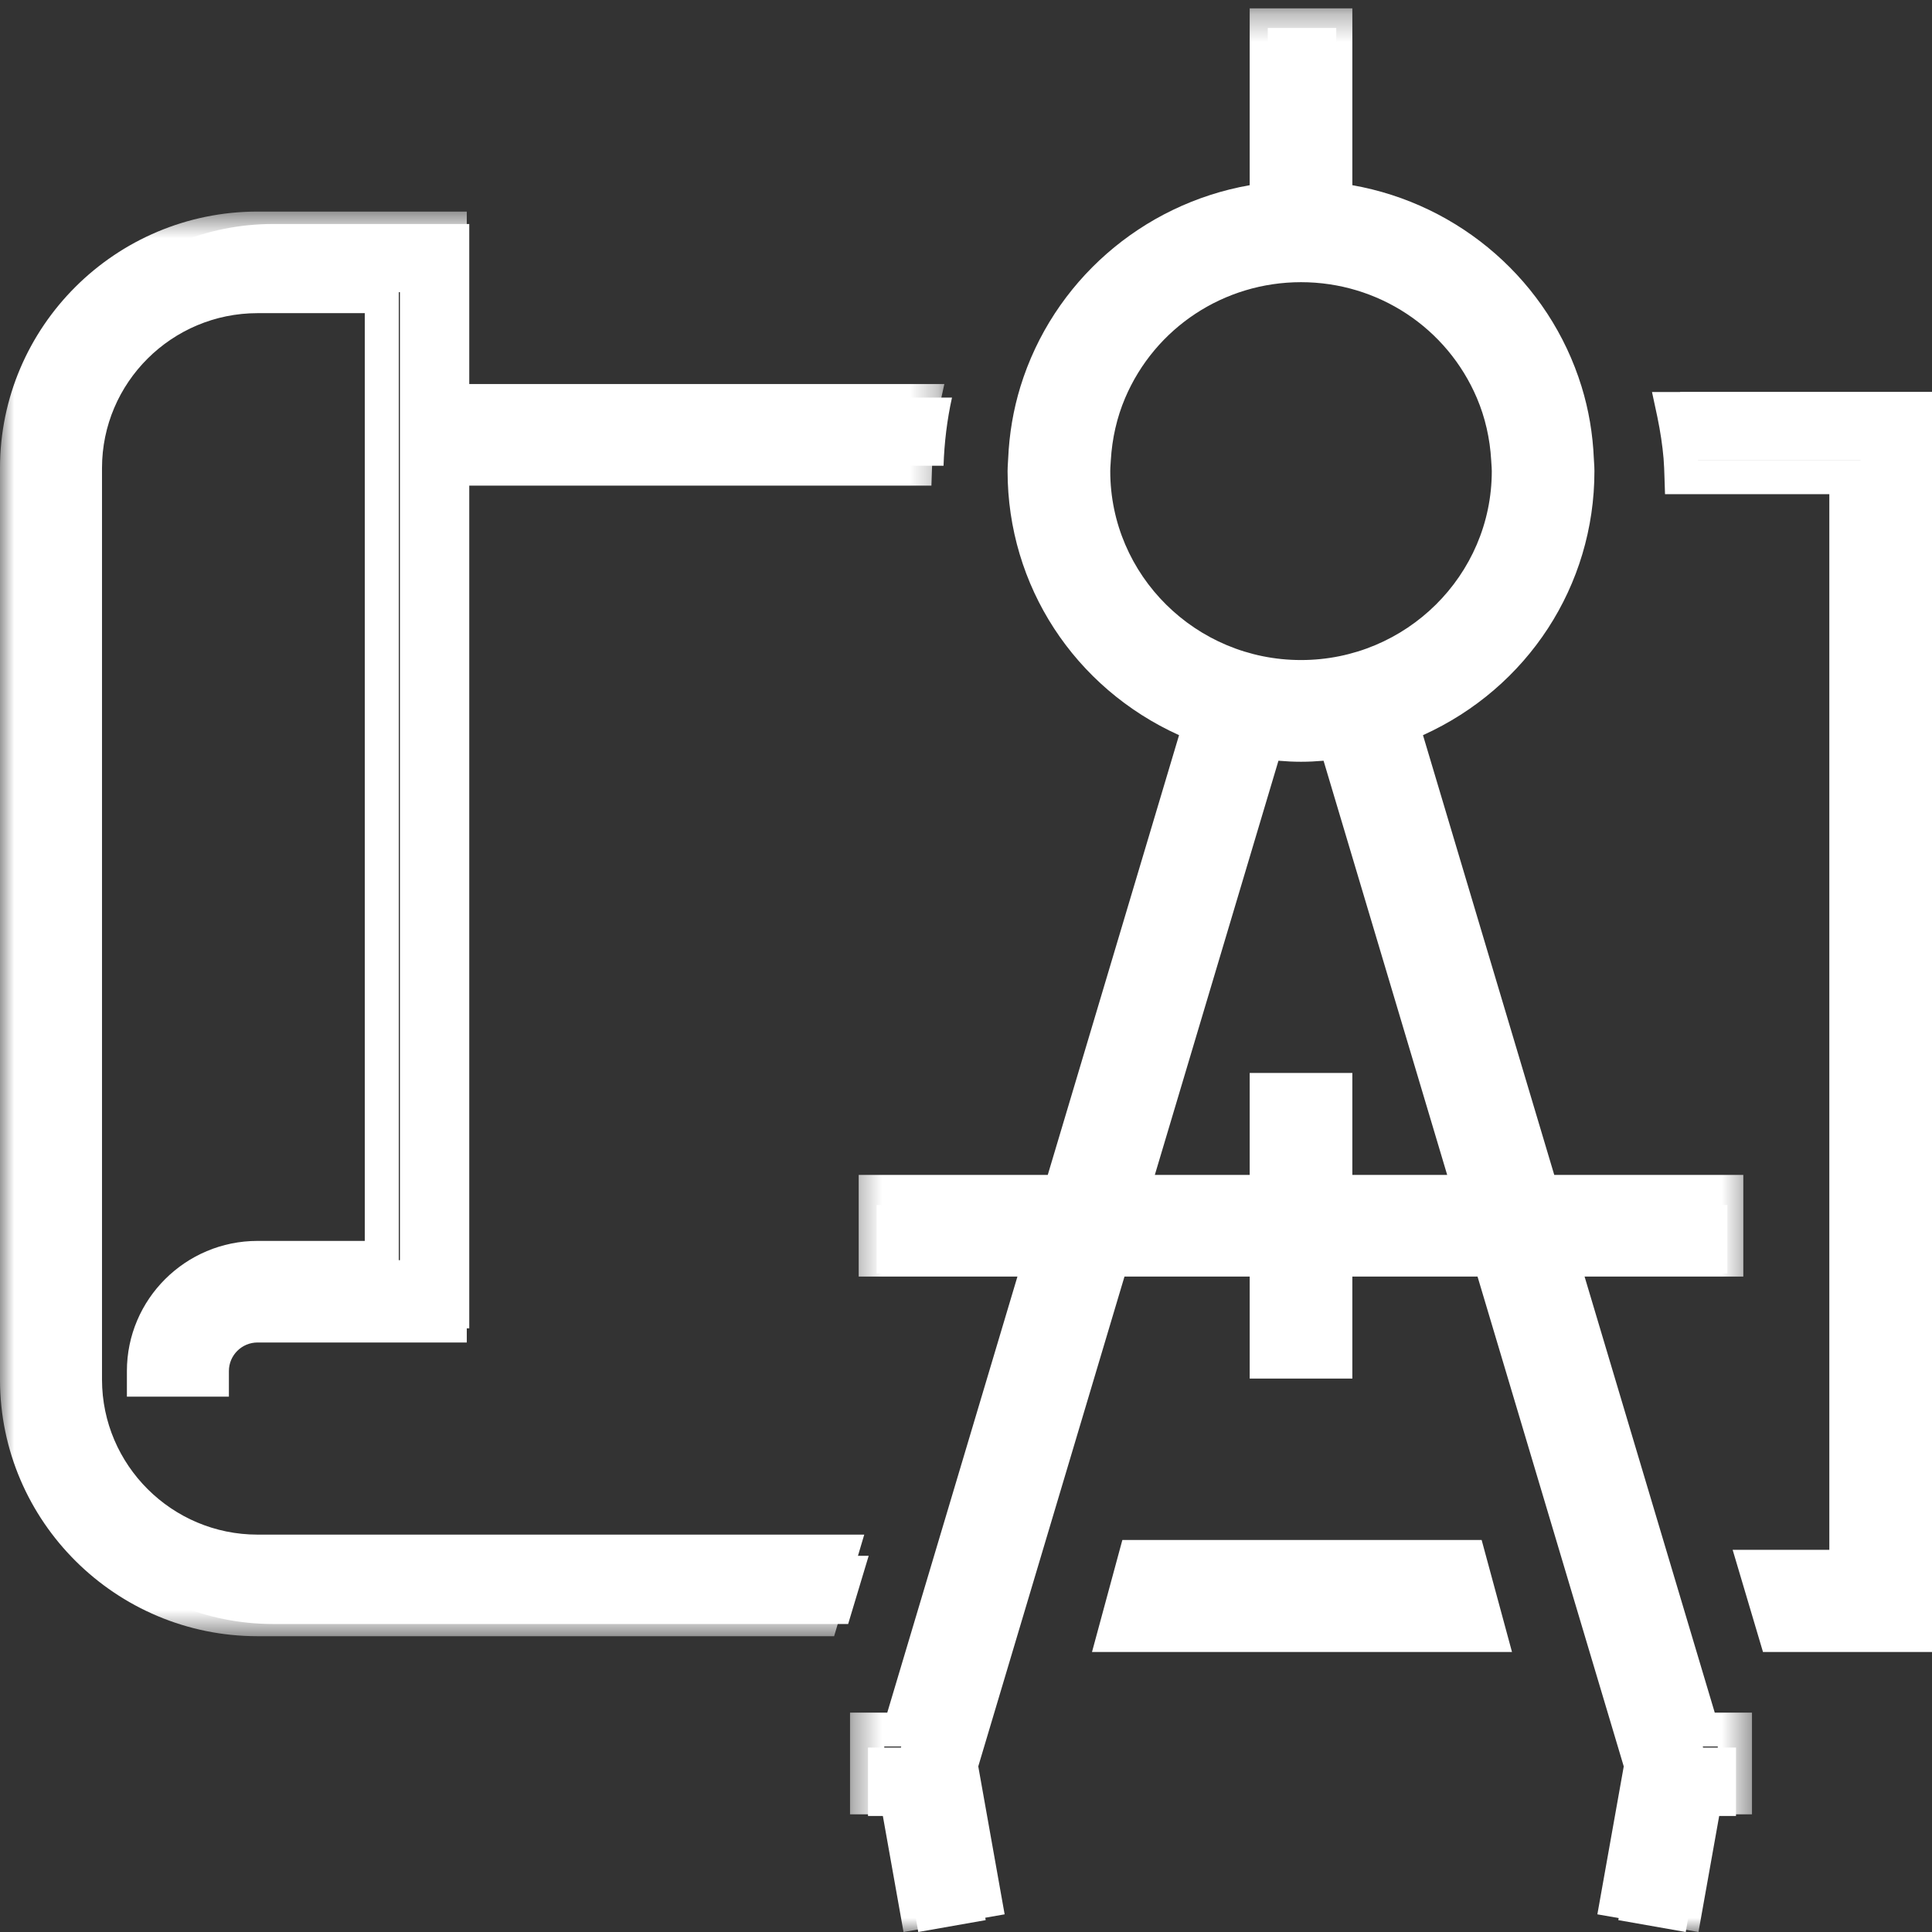
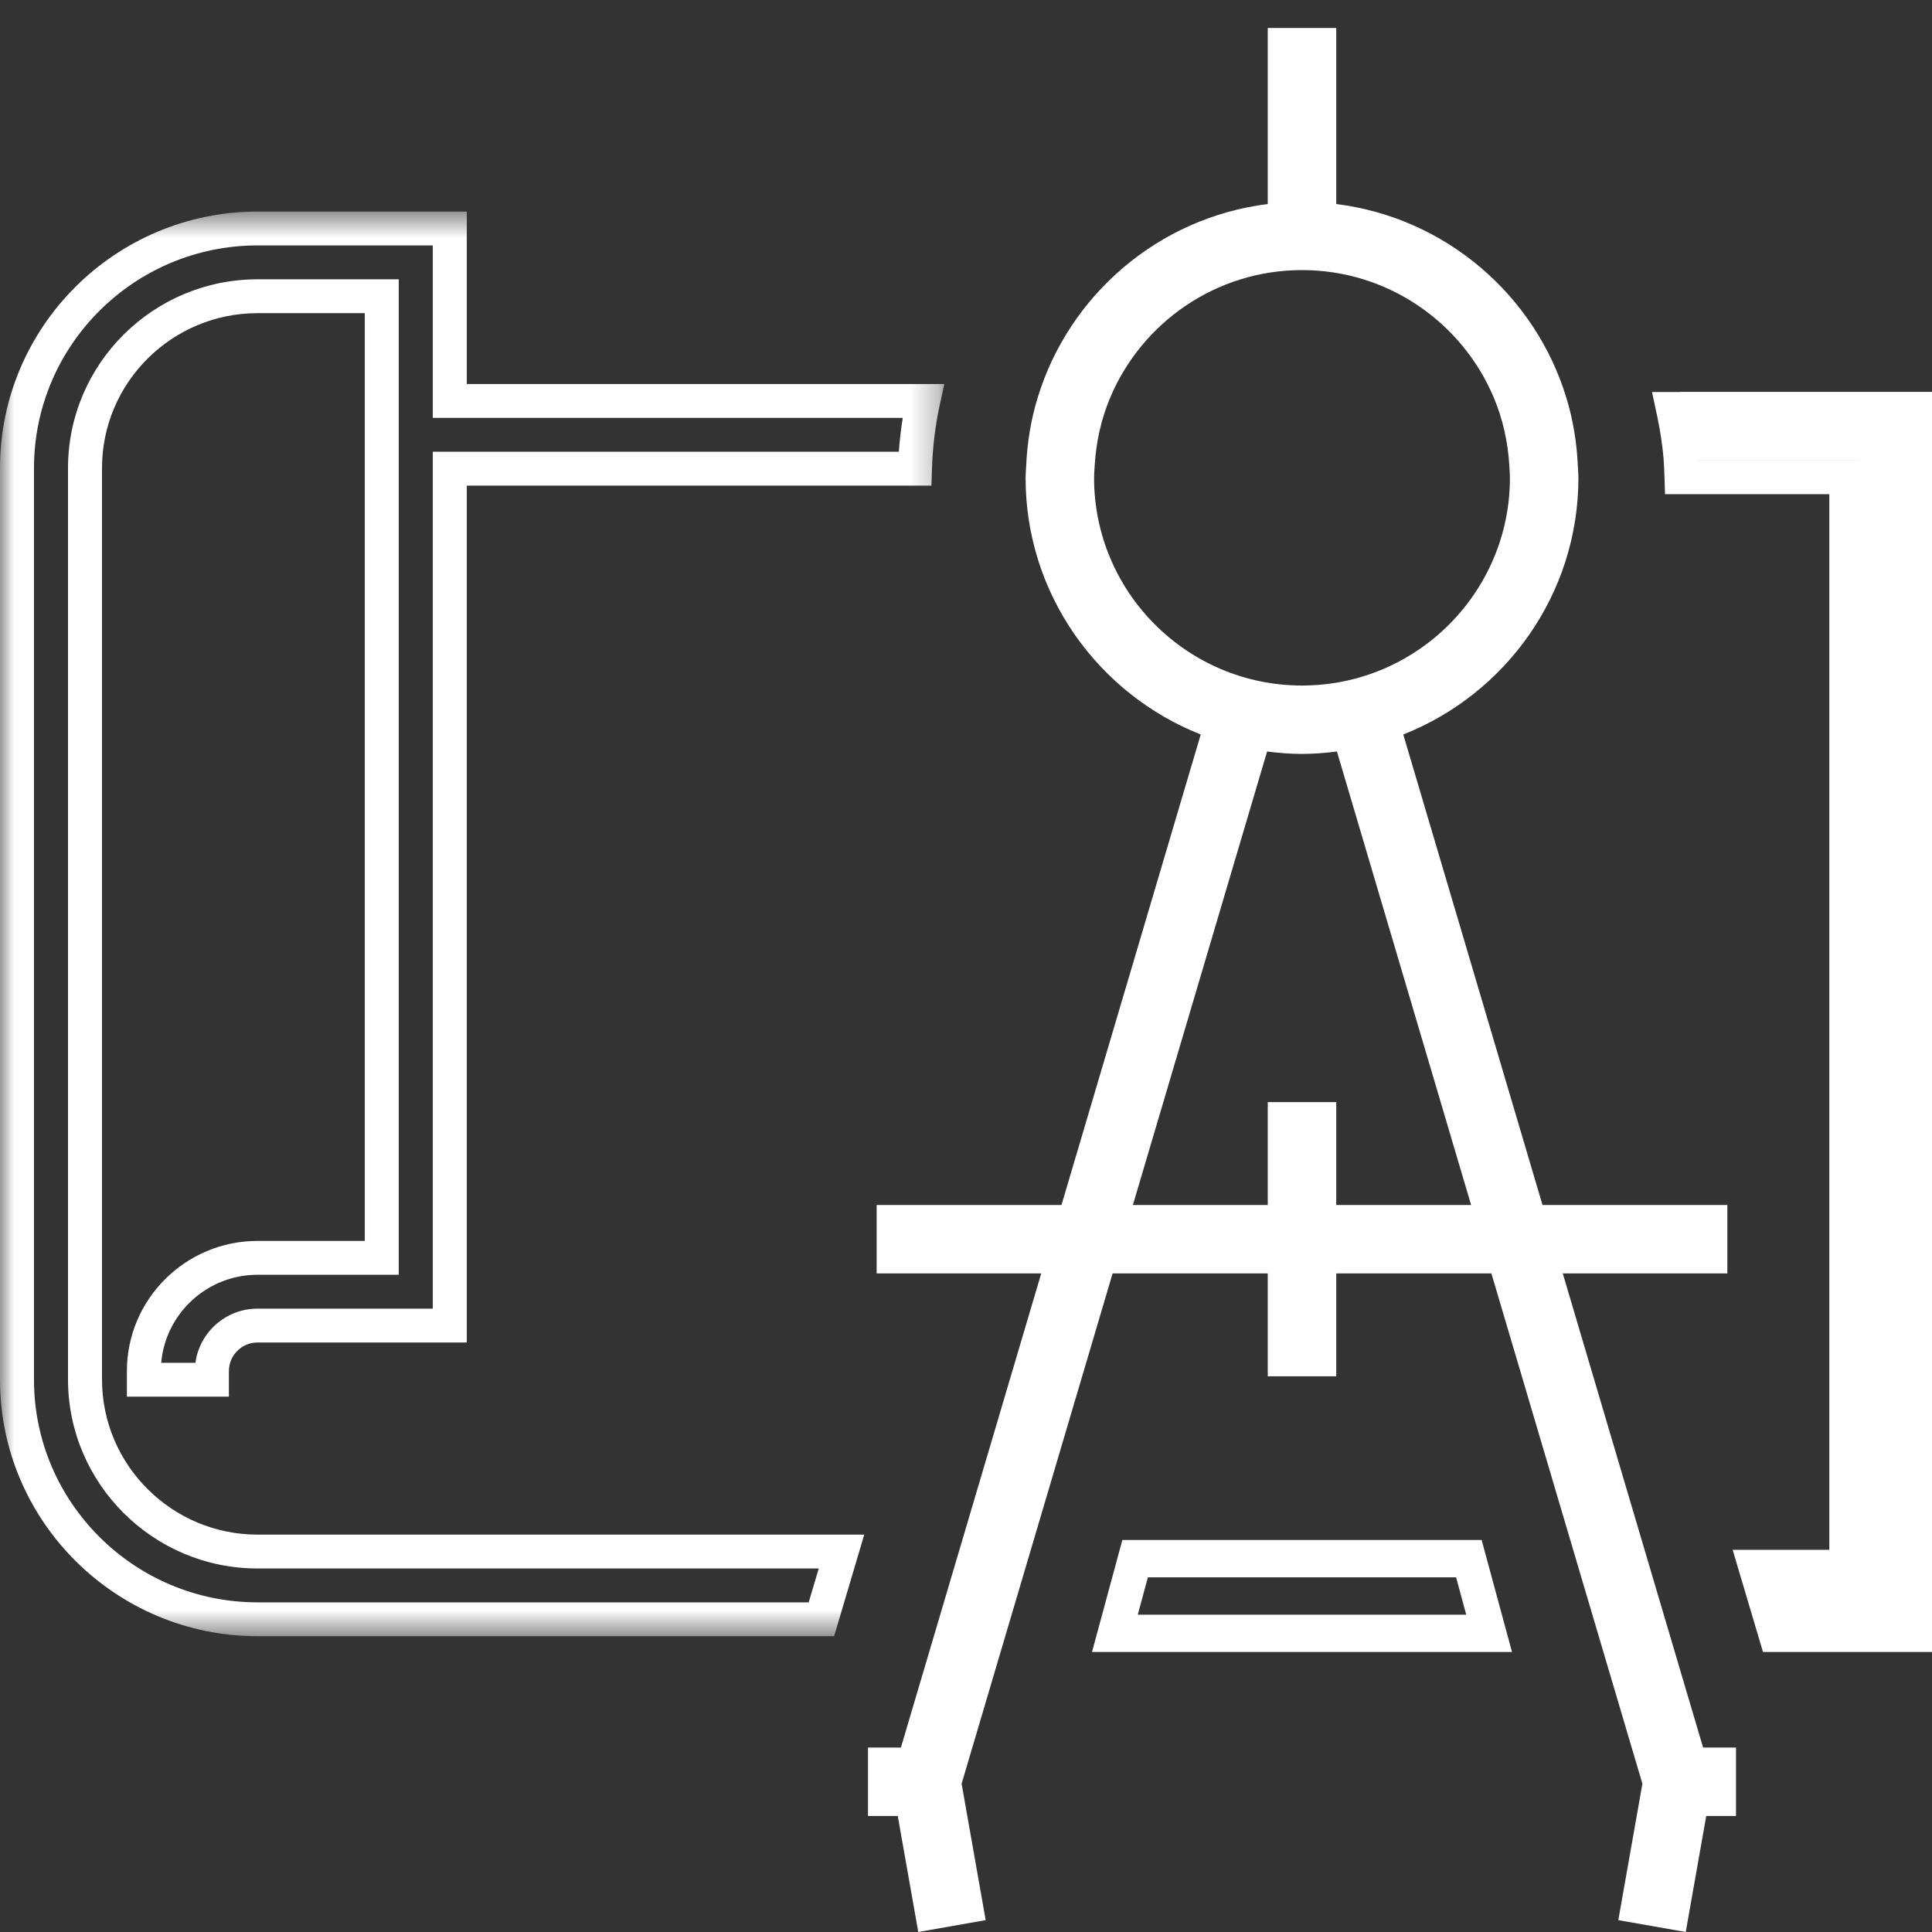
<svg xmlns="http://www.w3.org/2000/svg" xmlns:xlink="http://www.w3.org/1999/xlink" width="69px" height="69px" viewBox="0 0 69 69" version="1.1">
  <rect x="0" y="0" width="69" height="69" fill="#333333" stroke="none" />
  <title>icon-consultation-5</title>
  <desc>Created with Sketch.</desc>
  <defs>
    <polygon id="path-1" points="0 0.556 33.727 0.556 33.727 51.436 0 51.436" />
-     <polygon id="path-3" points="0.358 0.299 32.571 0.299 32.571 69 0.358 69" />
  </defs>
  <g id="pages-desktop" stroke="none" stroke-width="1" fill="none" fill-rule="evenodd">
    <g id="Capabilities-p1" transform="translate(-444, -619)">
      <g id="Group-16" transform="translate(359, 618)">
        <g id="Group-8" transform="translate(0, 1)">
          <g id="icon-consultation-5" transform="translate(85, 0)">
            <path d="M60.274,15.721 C60.295,15.96 60.303,16.203 60.311,16.446 L66.45,16.446 L66.45,55.554 L63.065,55.554 L63.819,58 L69,58 L69,14 L61.189,14 L60.15,14 L60,14 C60.012,14.054 60.022,14.11 60.034,14.166 C60.142,14.676 60.228,15.193 60.274,15.721" id="Fill-1" fill="#FFFFFF" />
            <path d="M63.877,57.783 L67.778,57.783 L67.778,15.217 L60.496,15.217 C60.557,15.581 60.601,15.929 60.631,16.269 C60.635,16.324 60.639,16.379 60.643,16.434 L66.555,16.434 L66.555,56.566 L63.516,56.566 L63.877,57.783 Z M69,59 L62.964,59 L61.88,55.35 L65.333,55.35 L65.333,17.65 L59.465,17.65 L59.446,17.062 C59.438,16.82 59.432,16.594 59.413,16.372 C59.373,15.907 59.301,15.424 59.192,14.895 L59,14 L69,14 L69,59 Z" id="Fill-3" fill="#FFFFFF" />
-             <path d="M9.76,58 L30.291,58 L31.024,55.565 L9.76,55.565 C6.301,55.565 3.482,52.799 3.476,49.387 L3.476,16.613 C3.476,13.206 6.295,10.435 9.76,10.435 L14.283,10.435 L14.283,45.006 L9.76,45.006 C7.478,45.006 5.62,46.831 5.62,49.075 L5.62,49.387 L8.097,49.387 L8.097,49.075 C8.097,48.174 8.843,47.44 9.76,47.44 L16.759,47.44 L16.759,16.634 L33.698,16.634 C33.725,15.803 33.825,14.989 34,14.199 L16.759,14.199 L16.759,8 L9.76,8 C4.93,8 1,11.864 1,16.613 L1,49.403 C1.009,54.144 4.938,58 9.76,58" id="Fill-5" fill="#FFFFFF" />
            <g id="Group-9" transform="translate(0, 7)">
              <mask id="mask-2" fill="white">
                <use xlink:href="#path-1" />
              </mask>
              <g id="Clip-8" />
              <path d="M9.199,1.765 C4.796,1.765 1.214,5.333 1.214,9.717 L1.214,42.291 C1.222,46.667 4.804,50.227 9.199,50.227 L28.882,50.227 L29.242,49.017 L9.199,49.017 C5.473,49.017 2.435,45.994 2.429,42.277 L2.429,9.717 C2.429,5.999 5.466,2.975 9.199,2.975 L14.242,2.975 L14.242,38.527 L9.199,38.527 C7.395,38.527 5.909,39.913 5.758,41.671 L6.98,41.671 C7.125,40.581 8.065,39.737 9.199,39.737 L15.457,39.737 L15.457,9.133 L32.101,9.133 C32.131,8.725 32.177,8.321 32.241,7.924 L15.457,7.924 L15.457,1.765 L9.199,1.765 Z M29.79,51.436 L9.199,51.436 C4.136,51.436 0.009,47.334 -6.07142857e-05,42.292 L-6.07142857e-05,9.717 C-6.07142857e-05,4.666 4.127,0.556 9.199,0.556 L16.671,0.556 L16.671,6.715 L33.727,6.715 L33.566,7.448 C33.404,8.192 33.308,8.969 33.284,9.757 L33.265,10.343 L16.671,10.343 L16.671,40.946 L9.199,40.946 C8.634,40.946 8.175,41.404 8.175,41.966 L8.175,42.88 L4.532,42.88 L4.532,41.966 C4.532,39.404 6.625,37.318 9.199,37.318 L13.028,37.318 L13.028,4.184 L9.199,4.184 C6.135,4.184 3.643,6.666 3.643,9.717 L3.643,42.276 C3.648,45.326 6.141,47.808 9.199,47.808 L30.866,47.808 L29.79,51.436 Z" id="Fill-7" fill="#FFFFFF" mask="url(#mask-2)" />
            </g>
-             <polygon id="Fill-10" fill="#FFFFFF" points="40.703 56 40 58 53 58 52.297 56" />
            <path d="M40.635,57.667 L52.365,57.667 L52.004,56.333 L40.996,56.333 L40.635,57.667 Z M54,59 L39,59 L40.084,55 L52.916,55 L54,59 Z" id="Fill-12" fill="#FFFFFF" />
            <path d="M39.095,16.641 C39.145,15.78 39.332,14.956 39.651,14.198 C40.776,11.526 43.422,9.646 46.5,9.646 C49.578,9.646 52.224,11.526 53.349,14.198 C53.668,14.956 53.856,15.78 53.905,16.641 C53.913,16.782 53.926,16.922 53.926,17.065 C53.926,21.156 50.595,24.483 46.5,24.483 C42.405,24.483 39.074,21.156 39.074,17.065 C39.074,16.922 39.087,16.782 39.095,16.641 Z M52.54,43.036 L47.723,43.036 L47.723,39.362 L45.277,39.362 L45.277,43.036 L40.46,43.036 L45.254,26.839 C45.662,26.891 46.077,26.926 46.5,26.926 C46.924,26.926 47.338,26.891 47.747,26.839 L52.54,43.036 Z M42.883,26.232 L37.91,43.036 L31.309,43.036 L31.309,45.479 L37.187,45.479 L34.161,55.703 L33.438,58.146 L32.175,62.413 L31,62.413 L31,64.856 L32.063,64.856 L32.795,69 L35.203,68.576 L34.343,63.705 L35.988,58.146 L36.711,55.703 L39.736,45.479 L45.277,45.479 L45.277,49.153 L47.723,49.153 L47.723,45.479 L53.264,45.479 L56.289,55.703 L57.012,58.146 L58.657,63.705 L57.797,68.576 L60.205,69 L60.937,64.856 L62,64.856 L62,62.413 L60.825,62.413 L59.562,58.146 L58.839,55.703 L55.813,45.479 L61.691,45.479 L61.691,43.036 L55.09,43.036 L50.117,26.232 C53.774,24.786 56.372,21.226 56.372,17.065 C56.372,16.922 56.358,16.782 56.352,16.641 C56.315,15.795 56.177,14.975 55.939,14.198 C54.821,10.535 51.623,7.771 47.723,7.287 L47.723,1 L45.277,1 L45.277,7.287 C41.377,7.771 38.179,10.535 37.061,14.198 C36.823,14.975 36.685,15.795 36.649,16.641 C36.642,16.782 36.628,16.922 36.628,17.065 C36.628,21.226 39.226,24.786 42.883,26.232 Z" id="Fill-14" fill="#FFFFFF" />
            <g id="Group-18" transform="translate(30, 0)">
              <mask id="mask-4" fill="white">
                <use xlink:href="#path-3" />
              </mask>
              <g id="Clip-17" />
-               <path d="M9.672,16.44 L9.664,16.566 C9.658,16.653 9.652,16.739 9.652,16.826 C9.652,20.546 12.708,23.573 16.465,23.573 C20.221,23.573 23.278,20.546 23.278,16.826 C23.278,16.739 23.271,16.653 23.265,16.566 L23.257,16.44 C23.212,15.656 23.04,14.909 22.748,14.22 C21.679,11.703 19.213,10.078 16.465,10.078 C13.716,10.078 11.25,11.703 10.181,14.22 C9.889,14.909 9.718,15.656 9.672,16.44 Z M16.465,24.784 C12.034,24.784 8.429,21.214 8.429,16.826 C8.429,16.711 8.437,16.598 8.445,16.484 L8.452,16.371 C8.505,15.449 8.708,14.568 9.055,13.75 C10.315,10.784 13.223,8.868 16.465,8.868 C19.706,8.868 22.615,10.784 23.874,13.75 C24.221,14.568 24.424,15.449 24.477,16.371 L24.485,16.484 C24.492,16.598 24.5,16.711 24.5,16.826 C24.5,21.214 20.895,24.784 16.465,24.784 Z M18.298,41.961 L21.685,41.961 L17.27,27.169 C16.7,27.218 16.23,27.218 15.659,27.169 L11.244,41.961 L14.632,41.961 L14.632,38.319 L18.298,38.319 L18.298,41.961 Z M23.321,43.171 L17.076,43.171 L17.076,39.529 L15.854,39.529 L15.854,43.171 L9.608,43.171 L14.779,25.847 L15.295,25.912 C16.186,26.025 16.743,26.025 17.634,25.912 L18.15,25.847 L23.321,43.171 Z M1.581,63.586 L2.545,63.586 L3.26,67.598 L4.464,67.387 L3.684,63.016 L9.247,44.382 L15.854,44.382 L15.854,48.023 L17.076,48.023 L17.076,44.382 L23.682,44.382 L29.245,63.016 L28.465,67.387 L29.669,67.598 L30.384,63.586 L31.349,63.586 L31.349,62.375 L30.328,62.375 L24.957,44.382 L31.039,44.382 L31.039,43.171 L24.595,43.171 L19.336,25.552 L19.855,25.348 C23.419,23.952 25.722,20.606 25.722,16.826 C25.722,16.746 25.717,16.669 25.712,16.592 L25.702,16.432 C25.669,15.647 25.539,14.883 25.316,14.161 C24.251,10.703 21.227,8.181 17.611,7.735 L17.076,7.669 L17.076,1.51 L15.854,1.51 L15.854,7.669 L15.318,7.735 C11.703,8.181 8.678,10.703 7.613,14.161 C7.391,14.883 7.26,15.647 7.227,16.431 L7.218,16.592 C7.213,16.669 7.207,16.746 7.207,16.826 C7.207,20.606 9.51,23.952 13.074,25.348 L13.594,25.552 L8.334,43.171 L1.891,43.171 L1.891,44.382 L7.972,44.382 L2.601,62.375 L1.581,62.375 L1.581,63.586 Z M30.66,69 L27.049,68.369 L27.991,63.086 L22.769,45.592 L18.298,45.592 L18.298,49.234 L14.632,49.234 L14.632,45.592 L10.16,45.592 L4.938,63.085 L5.88,68.369 L2.269,69 L1.52,64.797 L0.358,64.797 L0.358,61.165 L1.688,61.165 L6.337,45.592 L0.668,45.592 L0.668,41.961 L7.42,41.961 L12.109,26.256 C8.371,24.565 5.985,20.921 5.985,16.826 C5.985,16.721 5.992,16.618 5.998,16.515 L6.006,16.378 C6.044,15.493 6.192,14.627 6.444,13.808 C7.597,10.066 10.777,7.292 14.632,6.614 L14.632,0.299 L18.298,0.299 L18.298,6.614 C22.152,7.292 25.332,10.066 26.485,13.808 C26.738,14.627 26.886,15.493 26.923,16.38 L26.931,16.515 C26.938,16.618 26.944,16.721 26.944,16.826 C26.944,20.921 24.559,24.565 20.821,26.256 L25.509,41.961 L32.261,41.961 L32.261,45.592 L26.592,45.592 L31.241,61.165 L32.571,61.165 L32.571,64.797 L31.41,64.797 L30.66,69 Z" id="Fill-16" fill="#FFFFFF" mask="url(#mask-4)" />
            </g>
          </g>
        </g>
      </g>
    </g>
  </g>
</svg>